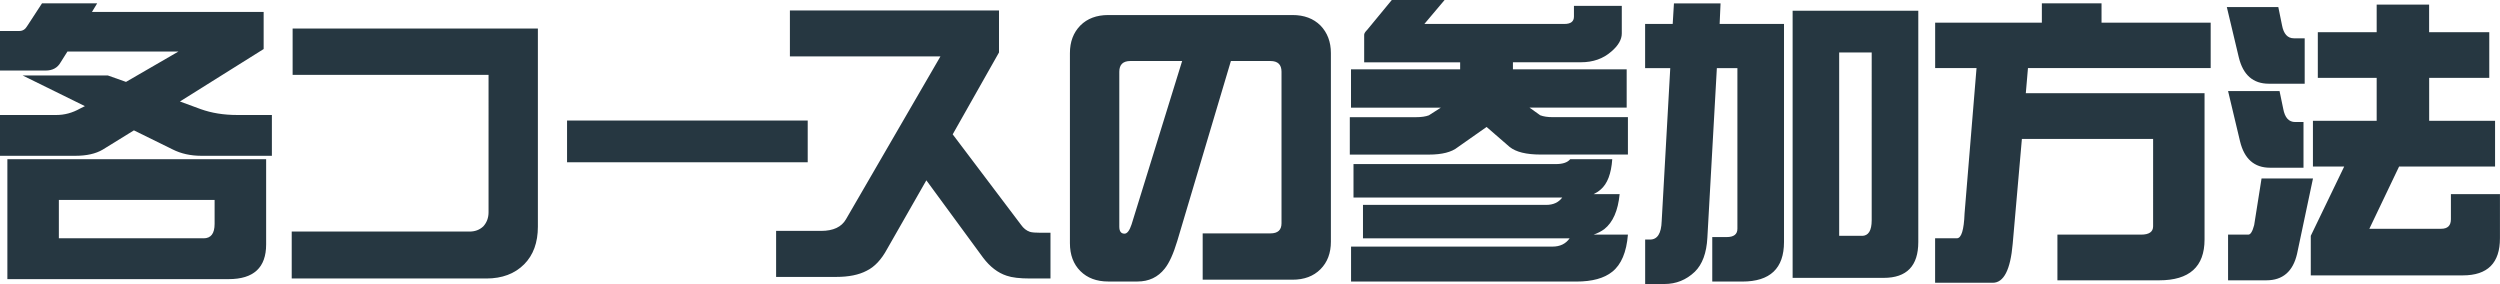
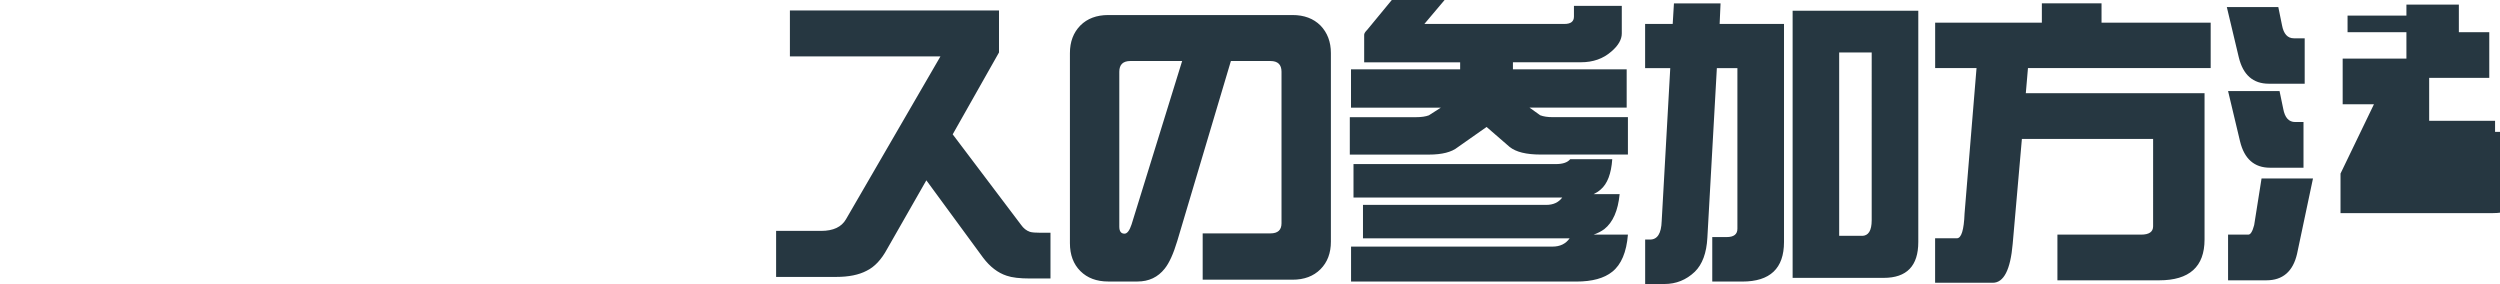
<svg xmlns="http://www.w3.org/2000/svg" width="522" height="59.3" viewBox="0 0 522 59.3">
  <g fill="#263741">
-     <path d="M8.77.7h11.52L19.2 2.49h35.85v7.75L37.57 21.19l4.35 1.6c2.26.81 4.8 1.22 7.62 1.22h7.23v8.52H42.05c-2.26 0-4.27-.45-6.02-1.34l-8.07-3.97-6.53 4.03c-1.45.85-3.35 1.28-5.7 1.28H0v-8.52h11.78c1.71 0 3.35-.45 4.93-1.34l1.02-.51-13-6.4h17.8l3.78 1.34 10.95-6.34H14.08L12.67 13c-.64 1.15-1.69 1.73-3.14 1.73H0V6.47h4.03c.68 0 1.22-.32 1.6-.96L8.77.7ZM1.54 33.24h54.03v17.8c0 4.82-2.6 7.24-7.81 7.24H1.54V33.24Zm40.97 16.52c1.54 0 2.3-1 2.3-3.01v-5H12.29v8h30.22Zm69.8-2.44c0 3.33-.96 5.96-2.88 7.88-1.96 1.96-4.59 2.95-7.87 2.95H60.91v-9.8h37.13c1.15 0 2.11-.36 2.88-1.09.73-.81 1.09-1.79 1.09-2.95V15.63H61.1V5.96h51.21v41.37Zm56.34-13.44H118.4v-8.71h50.25v8.71Z" />
-     <path d="M219.35 58.15h-4.23c-2.18 0-3.82-.19-4.93-.58-1.84-.6-3.48-1.86-4.93-3.78l-11.84-16.14-8.19 14.34c-1.2 2.22-2.62 3.74-4.29 4.55-1.62.85-3.73 1.28-6.34 1.28h-12.55v-9.61h9.41c2.52 0 4.25-.81 5.18-2.43l19.72-34h-31.43v-9.6h43.66v8.77l-9.67 17.1 14.27 18.89c.51.73 1.13 1.22 1.86 1.47.43.13 1.17.19 2.24.19h2.05v9.54Zm58.54-7.69c0 2.39-.73 4.31-2.18 5.76-1.45 1.45-3.39 2.18-5.83 2.18h-18.76v-9.67h14.15c1.54 0 2.31-.7 2.31-2.11V14.98c0-1.49-.77-2.24-2.31-2.24h-8.26l-11.2 37.59c-.81 2.69-1.69 4.61-2.62 5.76-1.41 1.79-3.31 2.69-5.7 2.69h-6.08c-2.43 0-4.38-.73-5.83-2.18s-2.18-3.39-2.18-5.83V11.08c0-2.35.72-4.27 2.18-5.76 1.45-1.45 3.39-2.18 5.83-2.18h38.47c2.43 0 4.37.73 5.83 2.18 1.45 1.5 2.18 3.42 2.18 5.76v39.38Zm-31.05-37.72h-10.82c-1.54 0-2.31.75-2.31 2.24v32.34c0 .98.36 1.47 1.09 1.47.55 0 1.05-.64 1.47-1.92l10.56-34.13ZM290.62 0h11.01l-4.22 5h29.25c1.32 0 1.98-.51 1.98-1.54V1.22h9.99v5.76c0 1.28-.73 2.54-2.18 3.78-1.71 1.5-3.82 2.24-6.34 2.24H315.9v1.47h23.75v8h-20.29l2.24 1.6c.68.26 1.54.39 2.56.39h15.75v7.81h-18.24c-2.99 0-5.14-.53-6.47-1.6l-4.8-4.16-6.02 4.23c-1.28 1.03-3.29 1.54-6.02 1.54h-16.52v-7.81h13.76c1.15 0 2.07-.13 2.75-.39l2.5-1.6h-18.76v-8h22.79v-1.47h-20.04V7.25c0-.26.21-.6.64-1.03L290.6.01Zm37.25 33.24h8.77c-.21 3.03-1.02 5.15-2.43 6.34-.43.38-.92.7-1.47.96h5.44c-.34 3.46-1.41 5.89-3.2 7.3-.64.47-1.39.86-2.24 1.15h7.17c-.3 3.67-1.39 6.25-3.27 7.75-1.71 1.37-4.2 2.05-7.49 2.05H282.1v-7.3h42.06c1.58 0 2.77-.58 3.58-1.73h-43.15v-6.98h38.28c1.45 0 2.56-.51 3.33-1.54h-43.59v-6.98h42.25c1.45 0 2.45-.34 3.01-1.03ZM343.5 5h5.76l.26-4.29h9.73L359.06 5h13.44v45.53c0 5.51-2.9 8.26-8.71 8.26h-6.27V49.5h3.01c1.49 0 2.24-.58 2.24-1.73V14.22h-4.29l-1.98 35.41c-.17 3.2-1.05 5.57-2.62 7.11-1.79 1.71-3.91 2.56-6.34 2.56h-4.03v-9.28h1.02c1.54 0 2.35-1.28 2.43-3.84l1.79-31.96h-5.25V5Zm30.79-2.76h26.25v48.29c0 5-2.41 7.49-7.23 7.49H374.3V2.24Zm14.47 47.01c1.37 0 2.05-1.09 2.05-3.27V10.95h-6.79v38.29h4.74ZM426.32.7h12.48v4.03h22.79v9.48h-38.15l-.45 5.25h37.32v30.55c0 5.68-3.16 8.52-9.47 8.52h-21.25v-9.54h17.48c1.66 0 2.5-.58 2.5-1.73V29.01h-27.4l-1.92 21.9c-.47 5.42-1.86 8.13-4.16 8.13h-12.04v-9.29h4.55c.94 0 1.47-1.73 1.6-5.19l2.5-30.35h-8.64V4.74h22.28V.7Zm38.64.77h10.75l.77 3.78c.34 1.84 1.17 2.75 2.5 2.75h2.24v9.48h-7.49c-3.29 0-5.38-1.84-6.27-5.51l-2.5-10.5Zm.26 17.55h10.75l.77 3.71c.34 1.84 1.17 2.75 2.5 2.75h1.73v9.54h-6.98c-3.29 0-5.38-1.84-6.27-5.51l-2.5-10.5Zm6.98 18.25h10.75l-3.33 15.75c-.85 3.67-2.99 5.51-6.4 5.51h-8v-9.54h4.23c.47 0 .87-.66 1.22-1.99l1.54-9.73Zm47.56-30.55v9.54h-12.55v8.97h13.76v9.54h-20.04l-6.21 13h14.98c1.37 0 2.05-.66 2.05-1.99v-5.25h10.24v9.22c0 5.17-2.58 7.75-7.75 7.75h-31.75v-8.26l6.98-14.47h-6.53v-9.54h13.31v-8.97h-12.29V6.72h12.29V.96h10.95v5.76h12.55Z" />
+     <path d="M219.35 58.15h-4.23c-2.18 0-3.82-.19-4.93-.58-1.84-.6-3.48-1.86-4.93-3.78l-11.84-16.14-8.19 14.34c-1.2 2.22-2.62 3.74-4.29 4.55-1.62.85-3.73 1.28-6.34 1.28h-12.55v-9.61h9.41c2.52 0 4.25-.81 5.18-2.43l19.72-34h-31.43v-9.6h43.66v8.77l-9.67 17.1 14.27 18.89c.51.73 1.13 1.22 1.86 1.47.43.13 1.17.19 2.24.19h2.05v9.54Zm58.54-7.69c0 2.39-.73 4.31-2.18 5.76-1.45 1.45-3.39 2.18-5.83 2.18h-18.76v-9.67h14.15c1.54 0 2.31-.7 2.31-2.11V14.98c0-1.49-.77-2.24-2.31-2.24h-8.26l-11.2 37.59c-.81 2.69-1.69 4.61-2.62 5.76-1.41 1.79-3.31 2.69-5.7 2.69h-6.08c-2.43 0-4.38-.73-5.83-2.18s-2.18-3.39-2.18-5.83V11.08c0-2.35.72-4.27 2.18-5.76 1.45-1.45 3.39-2.18 5.83-2.18h38.47c2.43 0 4.37.73 5.83 2.18 1.45 1.5 2.18 3.42 2.18 5.76v39.38Zm-31.05-37.72h-10.82c-1.54 0-2.31.75-2.31 2.24v32.34c0 .98.36 1.47 1.09 1.47.55 0 1.05-.64 1.47-1.92l10.56-34.13ZM290.62 0h11.01l-4.22 5h29.25c1.32 0 1.98-.51 1.98-1.54V1.22h9.99v5.76c0 1.28-.73 2.54-2.18 3.78-1.71 1.5-3.82 2.24-6.34 2.24H315.9v1.47h23.75v8h-20.29l2.24 1.6c.68.26 1.54.39 2.56.39h15.75v7.81h-18.24c-2.99 0-5.14-.53-6.47-1.6l-4.8-4.16-6.02 4.23c-1.28 1.03-3.29 1.54-6.02 1.54h-16.52v-7.81h13.76c1.15 0 2.07-.13 2.75-.39l2.5-1.6h-18.76v-8h22.79v-1.47h-20.04V7.25c0-.26.21-.6.64-1.03L290.6.01Zm37.25 33.24h8.77c-.21 3.03-1.02 5.15-2.43 6.34-.43.38-.92.7-1.47.96h5.44c-.34 3.46-1.41 5.89-3.2 7.3-.64.47-1.39.86-2.24 1.15h7.17c-.3 3.67-1.39 6.25-3.27 7.75-1.71 1.37-4.2 2.05-7.49 2.05H282.1v-7.3h42.06c1.58 0 2.77-.58 3.58-1.73h-43.15v-6.98h38.28c1.45 0 2.56-.51 3.33-1.54h-43.59v-6.98h42.25c1.45 0 2.45-.34 3.01-1.03ZM343.5 5h5.76l.26-4.29h9.73L359.06 5h13.44v45.53c0 5.51-2.9 8.26-8.71 8.26h-6.27V49.5h3.01c1.49 0 2.24-.58 2.24-1.73V14.22h-4.29l-1.98 35.41c-.17 3.2-1.05 5.57-2.62 7.11-1.79 1.71-3.91 2.56-6.34 2.56h-4.03v-9.28h1.02c1.54 0 2.35-1.28 2.43-3.84l1.79-31.96h-5.25V5Zm30.79-2.76h26.25v48.29c0 5-2.41 7.49-7.23 7.49H374.3V2.24Zm14.47 47.01c1.37 0 2.05-1.09 2.05-3.27V10.95h-6.79v38.29h4.74ZM426.32.7h12.48v4.03h22.79v9.48h-38.15l-.45 5.25h37.32v30.55c0 5.68-3.16 8.52-9.47 8.52h-21.25v-9.54h17.48c1.66 0 2.5-.58 2.5-1.73V29.01h-27.4l-1.92 21.9c-.47 5.42-1.86 8.13-4.16 8.13h-12.04v-9.29h4.55c.94 0 1.47-1.73 1.6-5.19l2.5-30.35h-8.64V4.74h22.28V.7Zm38.64.77h10.75l.77 3.78c.34 1.84 1.17 2.75 2.5 2.75h2.24v9.48h-7.49c-3.29 0-5.38-1.84-6.27-5.51l-2.5-10.5Zm.26 17.55h10.75l.77 3.71c.34 1.84 1.17 2.75 2.5 2.75h1.73v9.54h-6.98c-3.29 0-5.38-1.84-6.27-5.51l-2.5-10.5Zm6.98 18.25h10.75l-3.33 15.75c-.85 3.67-2.99 5.51-6.4 5.51h-8v-9.54h4.23c.47 0 .87-.66 1.22-1.99l1.54-9.73Zm47.56-30.55v9.54h-12.55v8.97h13.76v9.54h-20.04h14.98c1.37 0 2.05-.66 2.05-1.99v-5.25h10.24v9.22c0 5.17-2.58 7.75-7.75 7.75h-31.75v-8.26l6.98-14.47h-6.53v-9.54h13.31v-8.97h-12.29V6.72h12.29V.96h10.95v5.76h12.55Z" />
  </g>
</svg>